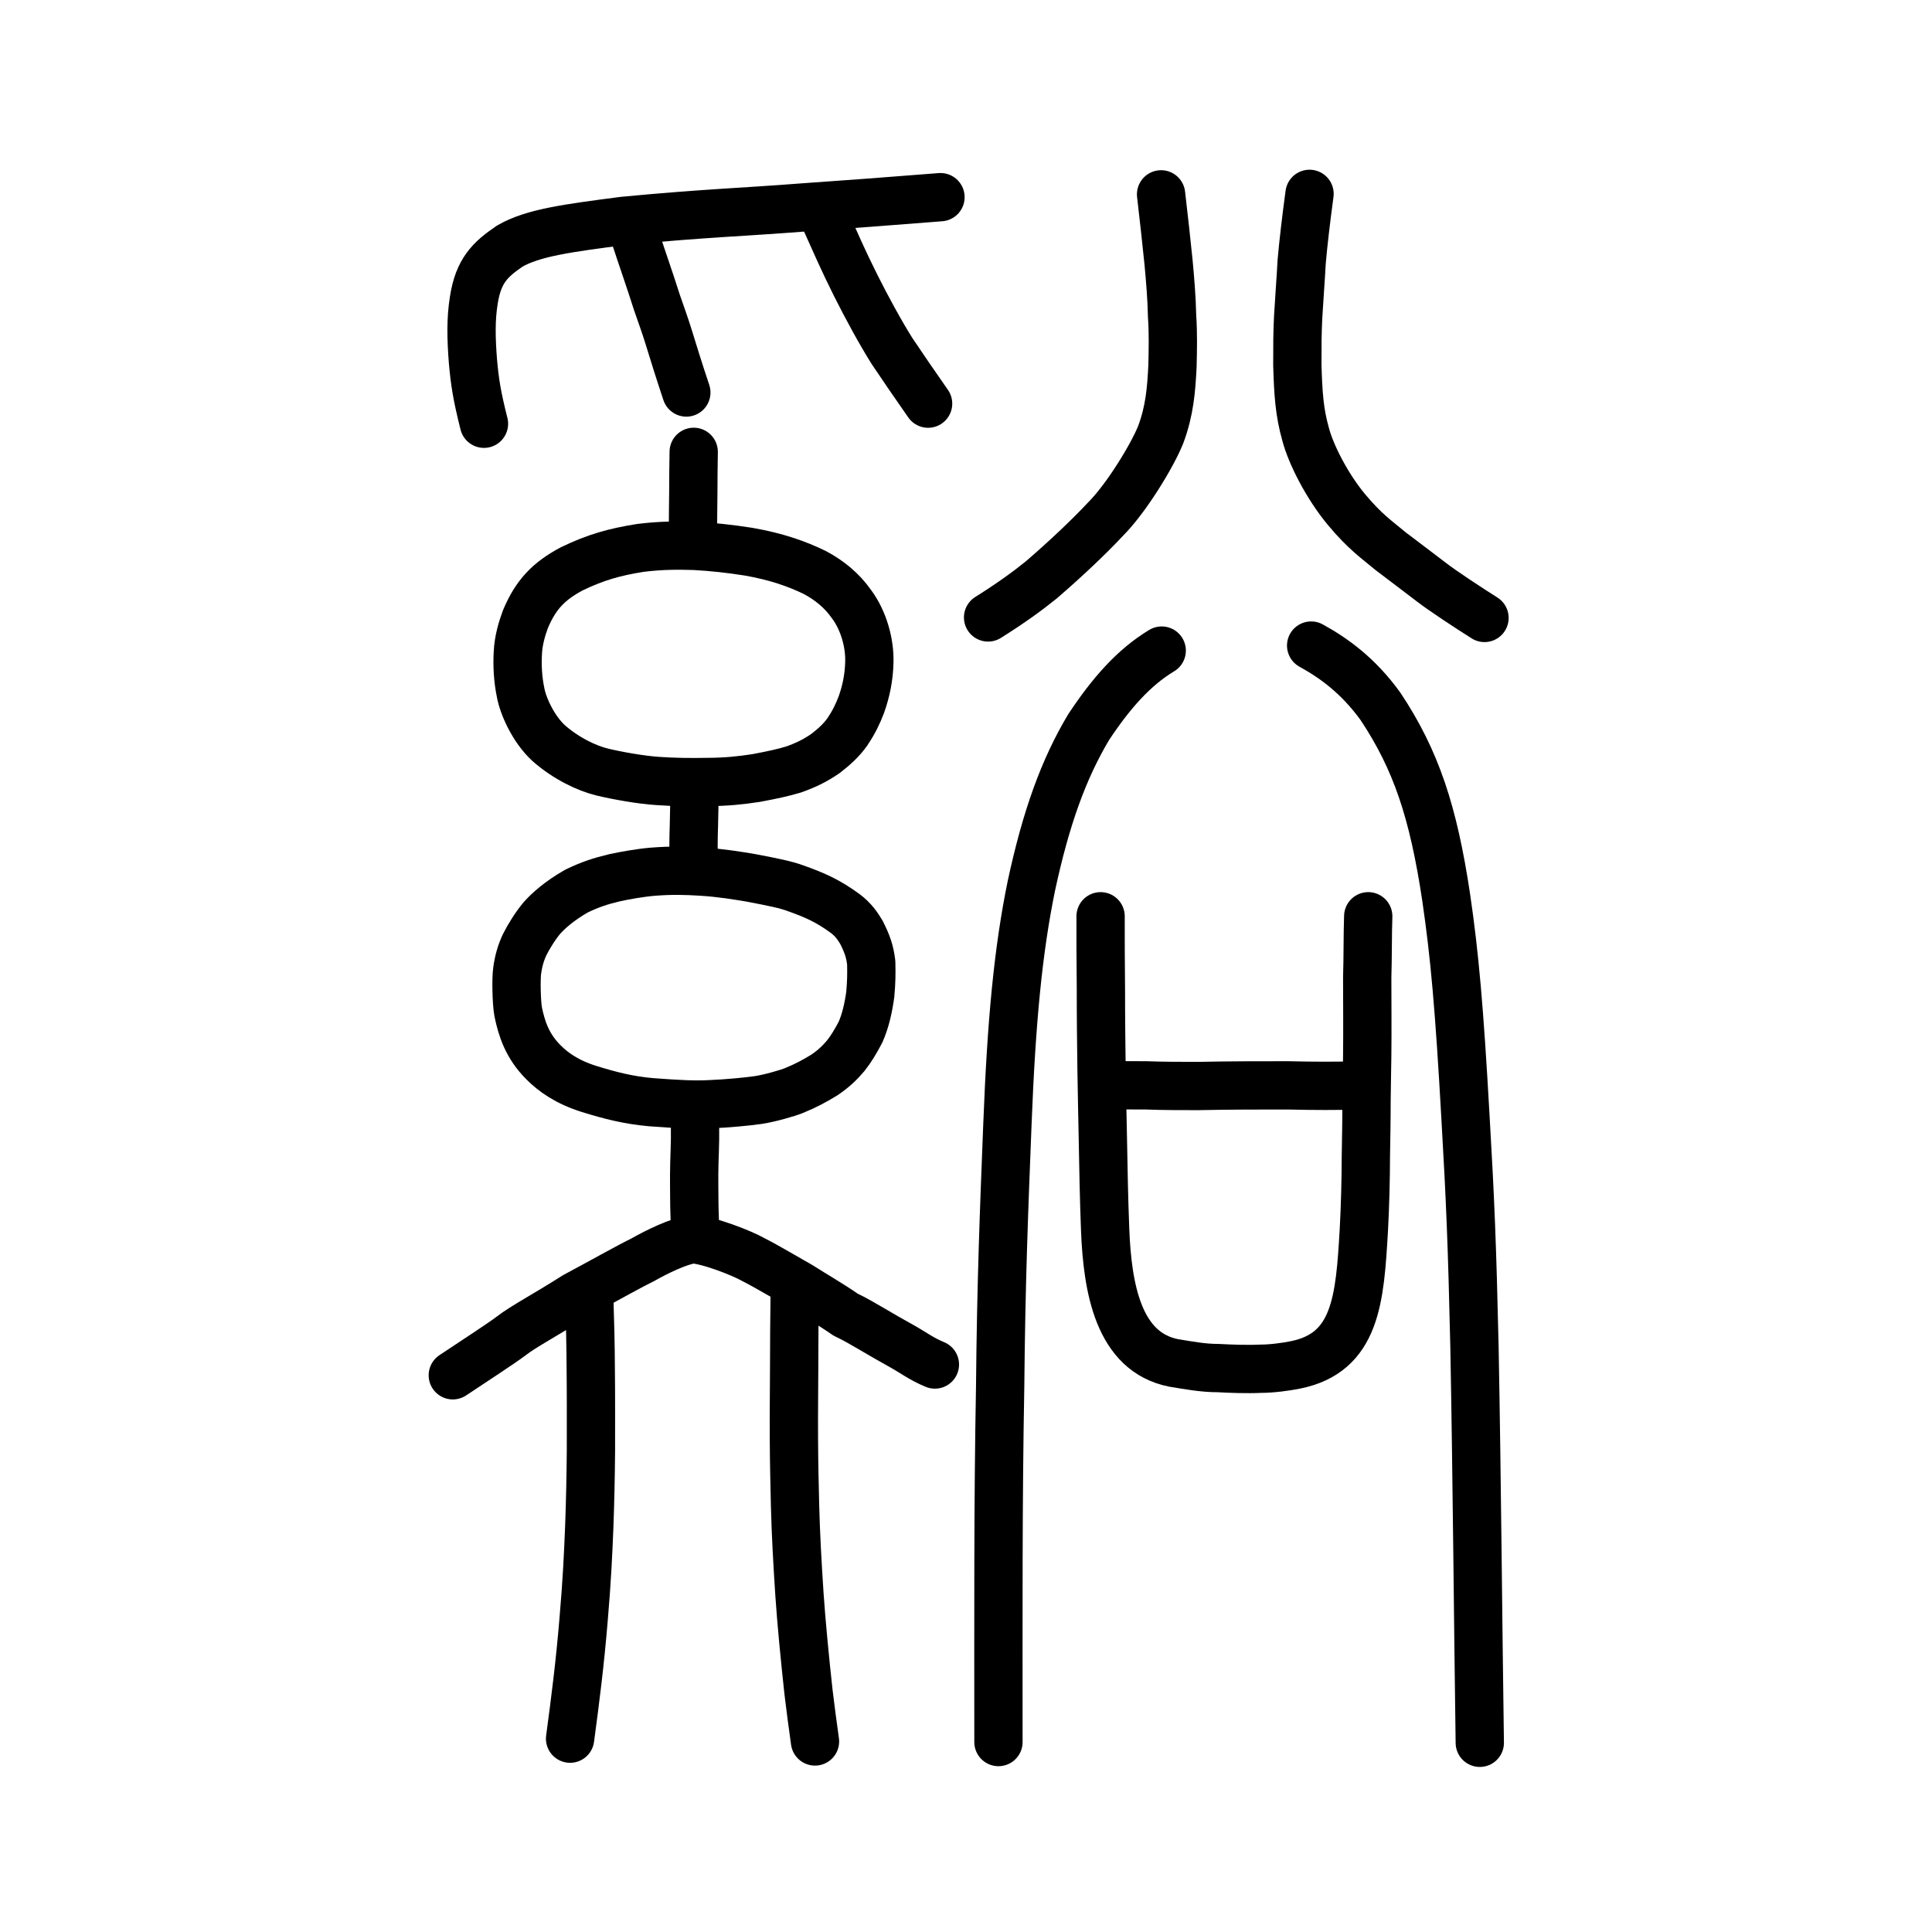
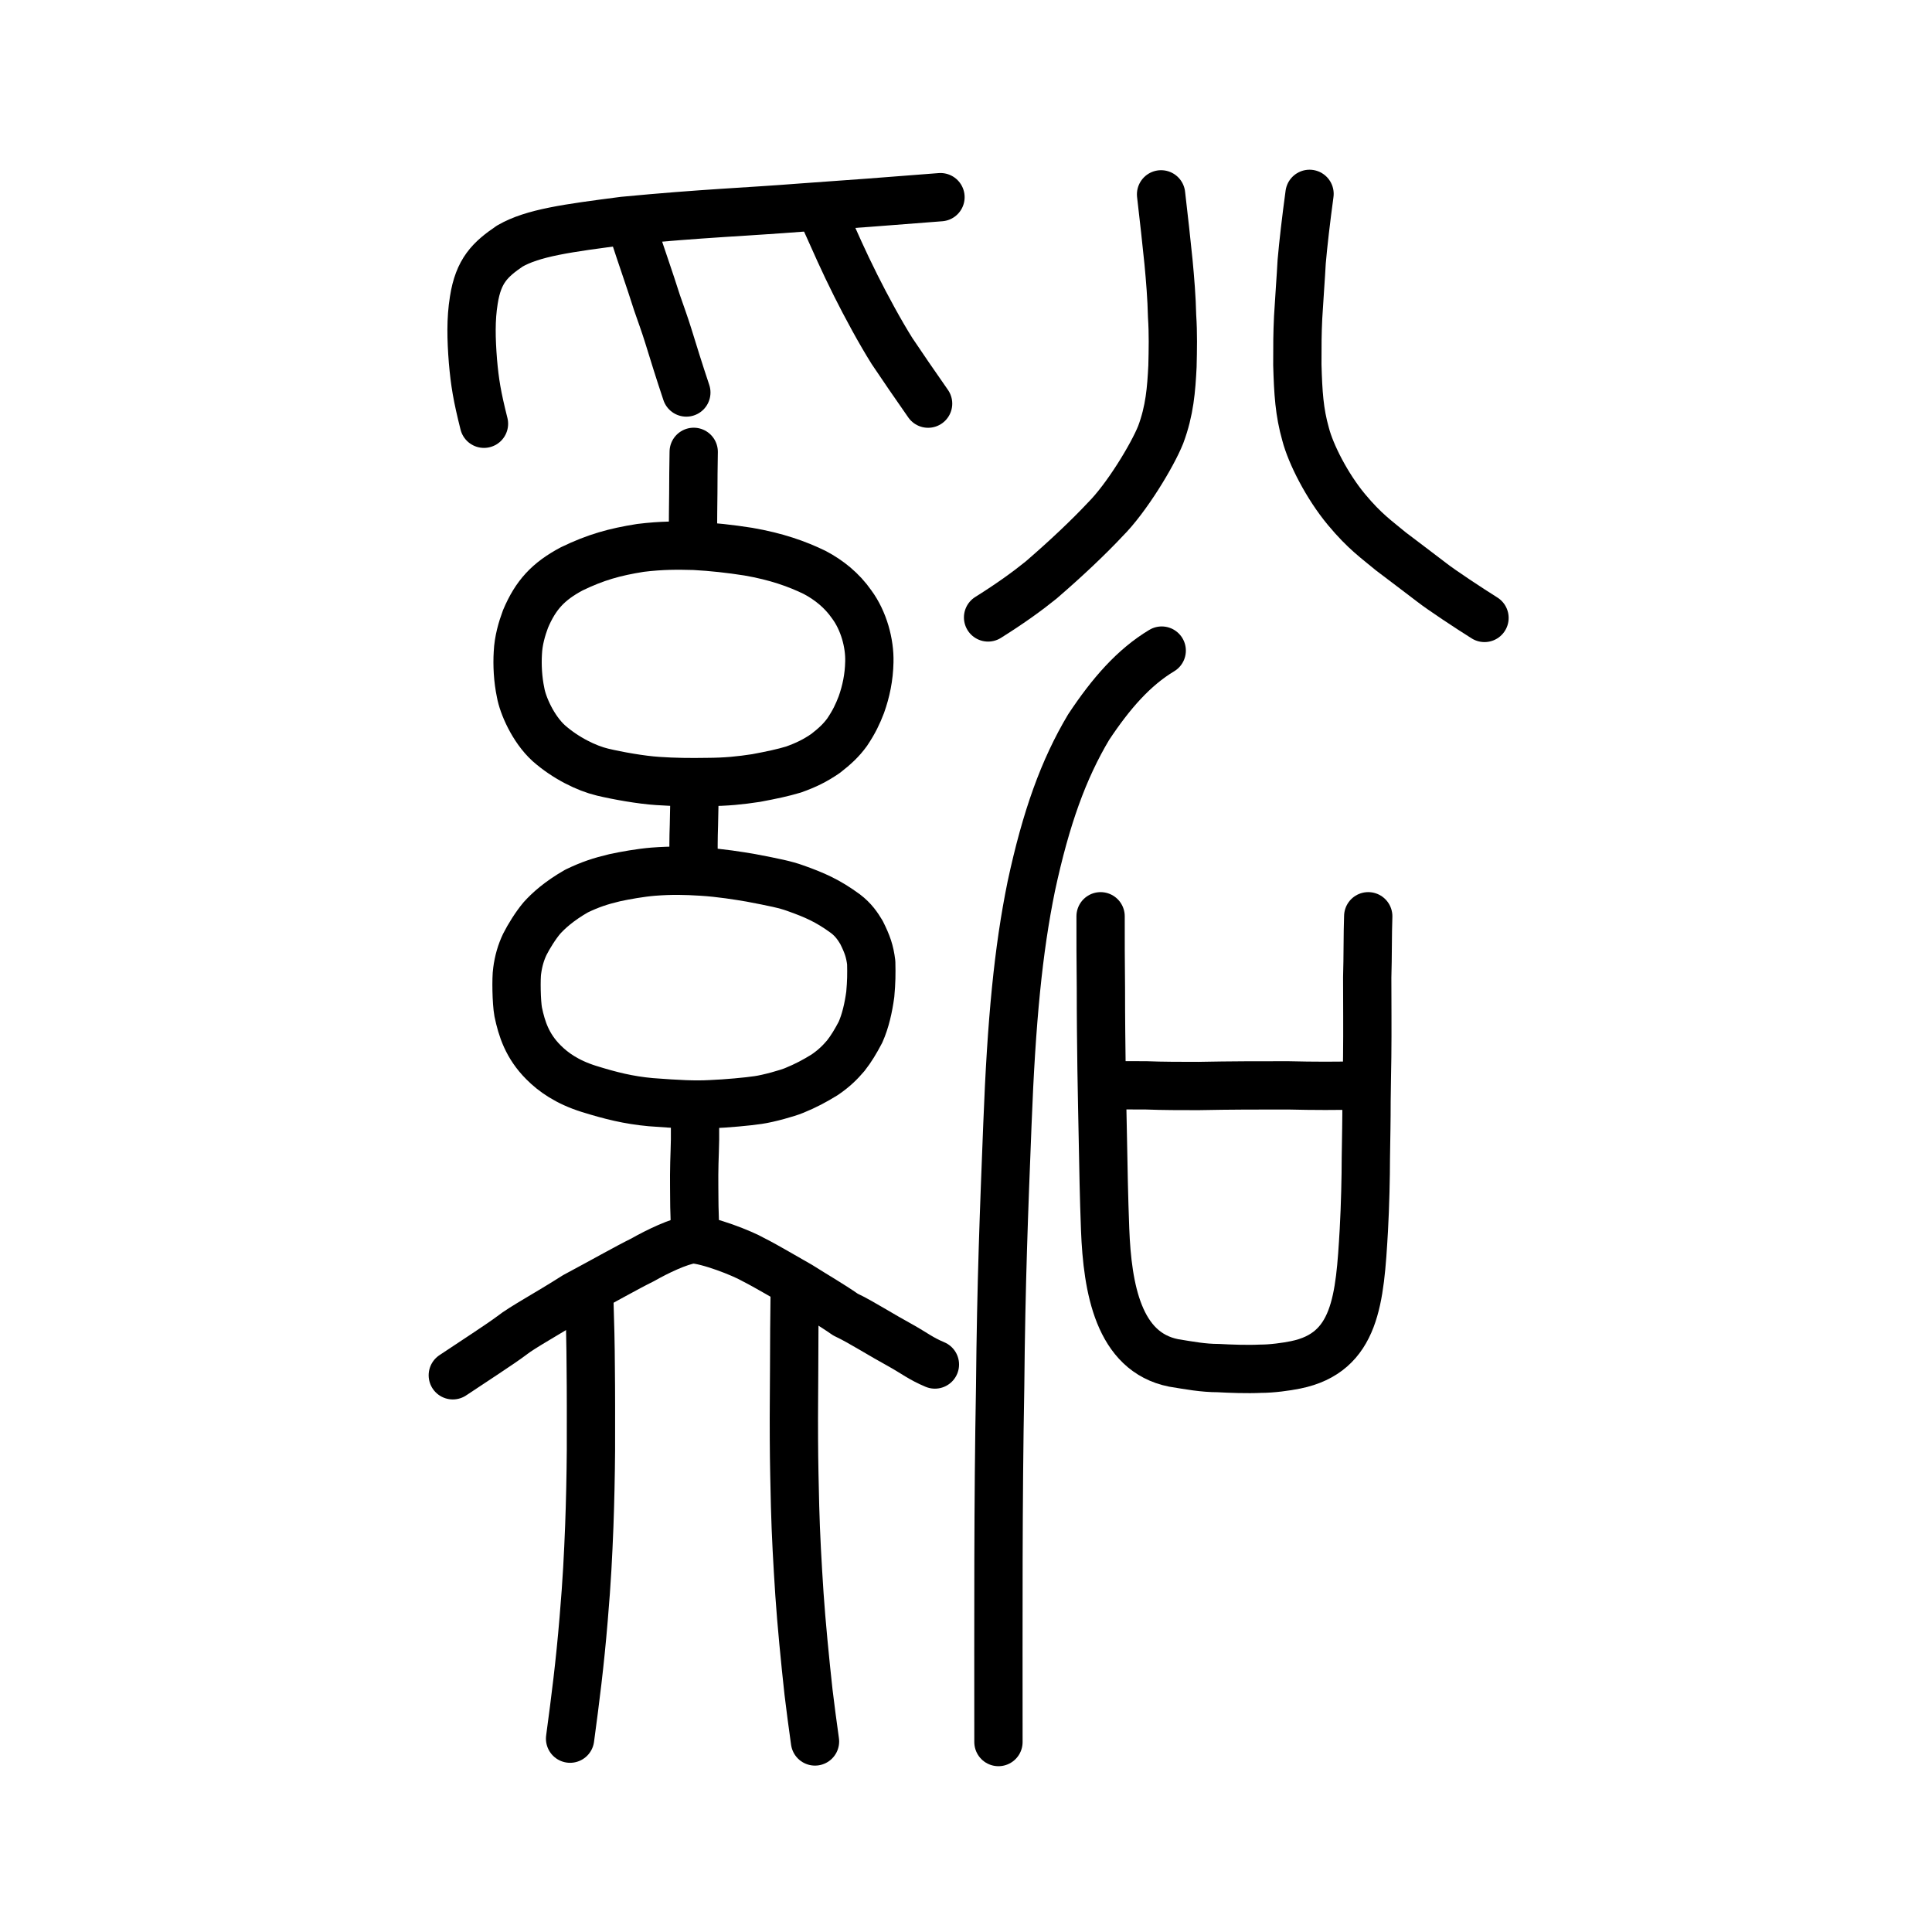
<svg xmlns="http://www.w3.org/2000/svg" xmlns:ns1="http://www.inkscape.org/namespaces/inkscape" xmlns:ns2="http://sodipodi.sourceforge.net/DTD/sodipodi-0.dtd" width="200px" height="200px" viewBox="0 0 200 200" version="1.1" id="SVGRoot" ns1:version="0.92.3 (2405546, 2018-03-11)" ns2:docname="8c3fss.svg">
  <ns2:namedview id="base" pagecolor="#ffffff" bordercolor="#666666" borderopacity="1.0" ns1:pageopacity="0.0" ns1:pageshadow="2" ns1:zoom="1.7578348" ns1:cx="48.752638" ns1:cy="150.28631" ns1:document-units="px" ns1:current-layer="layer1" showgrid="true" ns1:window-width="1129" ns1:window-height="814" ns1:window-x="131" ns1:window-y="100" ns1:window-maximized="0" ns1:snap-global="false" showguides="false">
    <ns1:grid type="xygrid" id="grid7349" />
  </ns2:namedview>
  <defs id="defs6787" />
  <g id="layer1" ns1:groupmode="layer" ns1:label="レイヤー 1">
    <path style="opacity:1;vector-effect:none;fill:none;fill-opacity:1;stroke:#000000;stroke-width:5;stroke-linecap:round;stroke-linejoin:round;stroke-miterlimit:4;stroke-dasharray:none;stroke-dashoffset:0;stroke-opacity:1" d="m 50.101,43.867 c -0.725,-2.881 -0.949,-4.28 -1.142,-6.467 -0.183,-2.339 -0.231,-4.342 0.089,-6.316 0.473,-3.069 1.699,-4.229 3.726,-5.611 2.398,-1.381 5.942,-1.853 11.778,-2.611 8.373,-0.798 12.588,-0.917 18.416,-1.374 5.959,-0.42 7.864,-0.564 14.39,-1.077" id="path6087-1" ns1:connector-curvature="0" ns2:nodetypes="ccccccc" />
    <path style="opacity:1;vector-effect:none;fill:none;fill-opacity:1;stroke:#000000;stroke-width:5;stroke-linecap:round;stroke-linejoin:round;stroke-miterlimit:4;stroke-dasharray:none;stroke-dashoffset:0;stroke-opacity:1" d="m 65.665,24.265 c 0.723,2.236 1.565,4.598 2.35,7.077 0.388,1.128 0.82,2.297 1.188,3.494 0.524,1.694 1.07,3.476 1.846,5.796" id="path834-98" ns1:connector-curvature="0" ns2:nodetypes="cccc" />
    <path style="opacity:1;vector-effect:none;fill:none;fill-opacity:1;stroke:#000000;stroke-width:5;stroke-linecap:round;stroke-linejoin:round;stroke-miterlimit:4;stroke-dasharray:none;stroke-dashoffset:0;stroke-opacity:1" d="m 85.243,22.34 c 1.337,2.968 2.009,4.549 3.348,7.226 1.076,2.147 2.52,4.818 3.757,6.783 1.041,1.555 2.319,3.421 3.728,5.435" id="path834-98-4" ns1:connector-curvature="0" ns2:nodetypes="cccc" />
    <path style="opacity:1;vector-effect:none;fill:none;fill-opacity:1;stroke:#000000;stroke-width:5;stroke-linecap:round;stroke-linejoin:miter;stroke-miterlimit:4;stroke-dasharray:none;stroke-dashoffset:0;stroke-opacity:1" d="m 71.812,46.776 c -0.022,1.662 -0.045,2.844 -0.042,4.275 -0.009,1.183 -0.037,2.691 -0.037,4.275" id="path6087" ns1:connector-curvature="0" ns2:nodetypes="ccc" />
-     <path style="opacity:1;vector-effect:none;fill:none;fill-opacity:1;stroke:#000000;stroke-width:5;stroke-linecap:butt;stroke-linejoin:round;stroke-miterlimit:4;stroke-dasharray:none;stroke-dashoffset:0;stroke-opacity:1" d="m 62.352,79.923 c -1.615,-0.385 -3.79,-1.437 -5.553,-2.995 -1.636,-1.498 -2.677,-3.946 -2.901,-5.215 -0.296,-1.392 -0.367,-2.884 -0.29,-4.134 0.056,-1.261 0.414,-2.49 0.792,-3.5 1.053,-2.491 2.356,-3.898 4.792,-5.195 2.468,-1.19 4.386,-1.734 7.107,-2.166 2.246,-0.276 3.867,-0.255 5.587,-0.21 1.852,0.1 3.695,0.302 5.576,0.598 2.929,0.506 5.062,1.272 6.877,2.154 1.484,0.784 2.817,1.856 3.827,3.304 1.258,1.699 1.882,4.038 1.829,5.952 -0.031,1.601 -0.342,3.067 -0.828,4.429 -0.374,0.974 -0.743,1.764 -1.465,2.841 -0.616,0.853 -1.3,1.48 -2.23,2.203 -1.123,0.772 -2.029,1.205 -3.318,1.669 -1.124,0.337 -2.245,0.575 -3.881,0.882 -1.64,0.248 -3.048,0.403 -5.088,0.412 -1.681,0.03 -3.414,0.013 -5.097,-0.106 -1.721,-0.109 -4.163,-0.547 -5.736,-0.922 z" id="path6089" ns1:connector-curvature="0" ns2:nodetypes="ccccccccccccccccccccc" />
+     <path style="opacity:1;vector-effect:none;fill:none;fill-opacity:1;stroke:#000000;stroke-width:5;stroke-linecap:butt;stroke-linejoin:round;stroke-miterlimit:4;stroke-dasharray:none;stroke-dashoffset:0;stroke-opacity:1" d="m 62.352,79.923 c -1.615,-0.385 -3.79,-1.437 -5.553,-2.995 -1.636,-1.498 -2.677,-3.946 -2.901,-5.215 -0.296,-1.392 -0.367,-2.884 -0.29,-4.134 0.056,-1.261 0.414,-2.49 0.792,-3.5 1.053,-2.491 2.356,-3.898 4.792,-5.195 2.468,-1.19 4.386,-1.734 7.107,-2.166 2.246,-0.276 3.867,-0.255 5.587,-0.21 1.852,0.1 3.695,0.302 5.576,0.598 2.929,0.506 5.062,1.272 6.877,2.154 1.484,0.784 2.817,1.856 3.827,3.304 1.258,1.699 1.882,4.038 1.829,5.952 -0.031,1.601 -0.342,3.067 -0.828,4.429 -0.374,0.974 -0.743,1.764 -1.465,2.841 -0.616,0.853 -1.3,1.48 -2.23,2.203 -1.123,0.772 -2.029,1.205 -3.318,1.669 -1.124,0.337 -2.245,0.575 -3.881,0.882 -1.64,0.248 -3.048,0.403 -5.088,0.412 -1.681,0.03 -3.414,0.013 -5.097,-0.106 -1.721,-0.109 -4.163,-0.547 -5.736,-0.922 " id="path6089" ns1:connector-curvature="0" ns2:nodetypes="ccccccccccccccccccccc" />
    <path style="opacity:1;vector-effect:none;fill:none;fill-opacity:1;stroke:#000000;stroke-width:5;stroke-linecap:round;stroke-linejoin:miter;stroke-miterlimit:4;stroke-dasharray:none;stroke-dashoffset:0;stroke-opacity:1" d="m 71.879,81.604 c 0.014,1.28 -0.015,2.559 -0.046,3.839 -0.048,1.272 -0.042,2.545 -0.042,3.817" id="path6087-0" ns1:connector-curvature="0" ns2:nodetypes="ccc" />
    <path style="opacity:1;vector-effect:none;fill:none;fill-opacity:1;stroke:#000000;stroke-width:5;stroke-linecap:butt;stroke-linejoin:round;stroke-miterlimit:4;stroke-dasharray:none;stroke-dashoffset:0;stroke-opacity:1" d="m 60.951,112.719 c -2.247,-0.708 -3.681,-1.731 -4.691,-2.75 -1.688,-1.688 -2.25,-3.473 -2.615,-5.21 -0.189,-1.03 -0.223,-3.509 -0.108,-4.257 0.133,-1.033 0.403,-1.928 0.787,-2.733 0.405,-0.811 1.122,-1.965 1.773,-2.736 0.653,-0.724 1.741,-1.737 3.593,-2.795 1.4,-0.673 2.444,-1.02 3.949,-1.378 1.047,-0.228 2.682,-0.519 3.974,-0.624 1.947,-0.149 3.342,-0.108 4.991,-0.008 1.976,0.118 3.876,0.435 5.131,0.647 2.38,0.455 3.571,0.694 4.615,1.075 1.955,0.696 3.319,1.281 5.154,2.622 0.861,0.653 1.294,1.321 1.678,1.956 0.612,1.228 0.858,1.938 1.007,3.125 0.027,1.203 0.019,1.966 -0.098,3.28 -0.189,1.383 -0.496,2.754 -1.014,3.919 -0.492,0.939 -0.974,1.742 -1.522,2.432 -0.583,0.689 -1.216,1.319 -2.188,1.98 -1.016,0.628 -1.951,1.129 -3.149,1.618 -0.683,0.287 -2.646,0.839 -3.732,0.993 -1.047,0.159 -3.291,0.367 -4.896,0.43 -1.653,0.095 -3.408,0.004 -6.218,-0.208 -2.304,-0.208 -4.2,-0.685 -6.42,-1.378 z" id="path6089-4" ns1:connector-curvature="0" ns2:nodetypes="cccccccccccccccccccccccc" />
    <path style="opacity:1;vector-effect:none;fill:none;fill-opacity:1;stroke:#000000;stroke-width:5;stroke-linecap:round;stroke-linejoin:round;stroke-miterlimit:4;stroke-dasharray:none;stroke-dashoffset:0;stroke-opacity:1" d="m 71.949,116.674 c 0.032,1.796 -0.085,3.256 -0.089,4.958 -0.006,0.617 0.01,1.848 0.013,2.507 -0.003,1.143 0.062,1.756 0.062,3.283" id="path6087-3" ns1:connector-curvature="0" ns2:nodetypes="cccc" />
    <path style="opacity:1;vector-effect:none;fill:none;fill-opacity:1;stroke:#000000;stroke-width:5;stroke-linecap:round;stroke-linejoin:round;stroke-miterlimit:4;stroke-dasharray:none;stroke-dashoffset:0;stroke-opacity:1" d="m 60.988,133.855 c 0.103,3.268 0.152,5.294 0.165,7.74 0.031,2.542 0.023,5.218 0.021,8.488 -0.019,2.674 -0.082,5.489 -0.172,7.916 -0.121,3.013 -0.236,5.529 -0.583,9.602 -0.39,4.68 -0.848,8.248 -1.404,12.384" id="path823" ns1:connector-curvature="0" ns2:nodetypes="cccccc" />
    <path style="opacity:1;vector-effect:none;fill:none;fill-opacity:1;stroke:#000000;stroke-width:5;stroke-linecap:round;stroke-linejoin:round;stroke-miterlimit:4;stroke-dasharray:none;stroke-dashoffset:0;stroke-opacity:1" d="m 84.368,180.275 c -0.246,-1.737 -0.483,-3.556 -0.67,-5.104 -0.355,-3.218 -0.748,-7.267 -0.939,-10.12 -0.211,-3.196 -0.377,-6.192 -0.453,-9.096 -0.05,-2.18 -0.11,-4.45 -0.12,-6.959 -0.019,-3.253 0.023,-4.83 0.023,-7.152 0.004,-3.404 0.024,-5.059 0.062,-8.34" id="path825" ns1:connector-curvature="0" ns2:nodetypes="ccccccc" />
    <path style="fill:none;stroke:#000000;stroke-width:5;stroke-linecap:round;stroke-linejoin:round;stroke-miterlimit:4;stroke-dasharray:none;stroke-opacity:1" d="m 46.874,142.369 c 2.007,-1.345 4.966,-3.253 6.093,-4.107 1.131,-0.894 3.699,-2.259 6.587,-4.102 2.759,-1.47 5.304,-2.921 6.965,-3.738 1.525,-0.866 3.727,-1.933 5.159,-2.135 1.652,0.06 5.186,1.46 6.29,2.097 1.409,0.712 3.417,1.917 4.808,2.697 1.724,1.094 3.103,1.864 4.748,3.004 0.941,0.443 1.837,0.973 2.738,1.496 0.987,0.592 1.99,1.153 2.993,1.716 1.435,0.804 2.075,1.349 3.525,1.957" id="path4568-3-6" ns1:connector-curvature="0" ns2:nodetypes="ccccccccccc" />
    <path style="opacity:1;vector-effect:none;fill:none;fill-opacity:1;stroke:#000000;stroke-width:5;stroke-linecap:round;stroke-linejoin:round;stroke-miterlimit:4;stroke-dasharray:none;stroke-dashoffset:0;stroke-opacity:1" d="m 103.359,180.336 c 3.2e-4,-13.069 -0.048,-24.678 0.176,-36.749 0.102,-10.95 0.4,-18.221 0.751,-27.175 0.42,-10.85 1.125,-18.072 2.473,-24.672 1.524,-7.09 3.337,-12.109 5.934,-16.464 2.326,-3.507 4.674,-6.187 7.567,-7.927" id="path839" ns1:connector-curvature="0" ns2:nodetypes="cccccc" />
-     <path style="opacity:1;vector-effect:none;fill:none;fill-opacity:1;stroke:#000000;stroke-width:5;stroke-linecap:round;stroke-linejoin:round;stroke-miterlimit:4;stroke-dasharray:none;stroke-dashoffset:0;stroke-opacity:1" d="m 135.729,66.83 c 2.315,1.273 4.852,3.078 7.173,6.287 3.696,5.554 5.478,10.942 6.805,19.775 0.879,5.986 1.366,11.504 1.999,22.765 0.502,8.634 0.688,13.177 0.93,23.738 0.263,13.869 0.371,28.823 0.551,41.018" id="path6170-3-3-3" ns1:connector-curvature="0" ns2:nodetypes="cccccc" />
    <path id="path836" d="m 113.933,94.853 c -7.4e-4,2.535 -8.7e-4,4.604 0.032,7.406 -8.2e-4,3.403 0.033,5.605 0.066,8.407 0.034,2.535 0.101,5.138 0.135,7.139 0.067,3.47 0.101,5.871 0.237,9.474 0.238,6.072 1.368,12.677 7.094,13.811 1.646,0.267 3.052,0.534 4.629,0.534 1.166,0.067 3.017,0.133 4.355,0.067 1.2,0 2.64,-0.2 3.635,-0.4 6.275,-1.268 6.654,-6.806 7.068,-13.945 0.138,-2.469 0.207,-5.538 0.208,-7.473 0.035,-2.402 0.07,-3.803 0.07,-5.871 0.035,-1.935 0.035,-3.136 0.07,-4.604 0.035,-2.869 0.002,-5.671 0.002,-8.207 0.069,-2.202 0.036,-4.47 0.105,-6.339" style="fill:none;stroke:#000000;stroke-width:5;stroke-linecap:round;stroke-linejoin:round;stroke-miterlimit:4;stroke-dasharray:none;stroke-opacity:1" ns1:connector-curvature="0" ns2:nodetypes="ccccccccccccccc" />
    <path id="path838" d="m 114.46,112.289 c 1.44,0.067 2.194,0.067 4.217,0.067 1.646,0.067 3.669,0.067 5.383,0.067 3.36,-0.067 6.103,-0.067 9.258,-0.067 2.777,0.067 4.938,0.067 7.886,0" style="fill:none;stroke:#000000;stroke-width:5;stroke-linecap:round;stroke-linejoin:round;stroke-miterlimit:4;stroke-dasharray:none;stroke-opacity:1" ns1:connector-curvature="0" ns2:nodetypes="ccccc" />
    <path id="path823-3" d="m 120.194,20.119 c 0.326,2.855 0.529,4.589 0.773,7.036 0.163,1.734 0.326,3.671 0.366,5.558 0.122,1.836 0.081,3.467 0.041,5.201 -0.122,2.396 -0.285,4.589 -1.221,7.087 -0.855,2.141 -3.541,6.577 -5.739,8.77 -1.669,1.785 -4.029,4.028 -6.634,6.271 -1.384,1.122 -3.134,2.396 -5.494,3.875" style="fill:none;stroke:#000000;stroke-width:5;stroke-linecap:round;stroke-linejoin:round;stroke-miterlimit:4;stroke-dasharray:none;stroke-opacity:1" ns1:connector-curvature="0" />
    <path id="path825-3" d="m 153.675,63.968 c -1.628,-1.02 -4.477,-2.906 -5.454,-3.671 -1.262,-0.969 -3.093,-2.345 -4.233,-3.212 -1.465,-1.224 -2.686,-2.039 -4.599,-4.334 -2.035,-2.447 -3.704,-5.762 -4.233,-7.801 -0.651,-2.294 -0.773,-4.283 -0.855,-7.189 0,-2.141 0,-3.161 0.082,-4.895 0.122,-2.141 0.285,-4.181 0.366,-5.762 0.163,-1.887 0.448,-4.334 0.814,-7.036" style="fill:none;stroke:#000000;stroke-width:5;stroke-linecap:round;stroke-linejoin:round;stroke-miterlimit:4;stroke-dasharray:none;stroke-opacity:1" ns1:connector-curvature="0" />
  </g>
</svg>